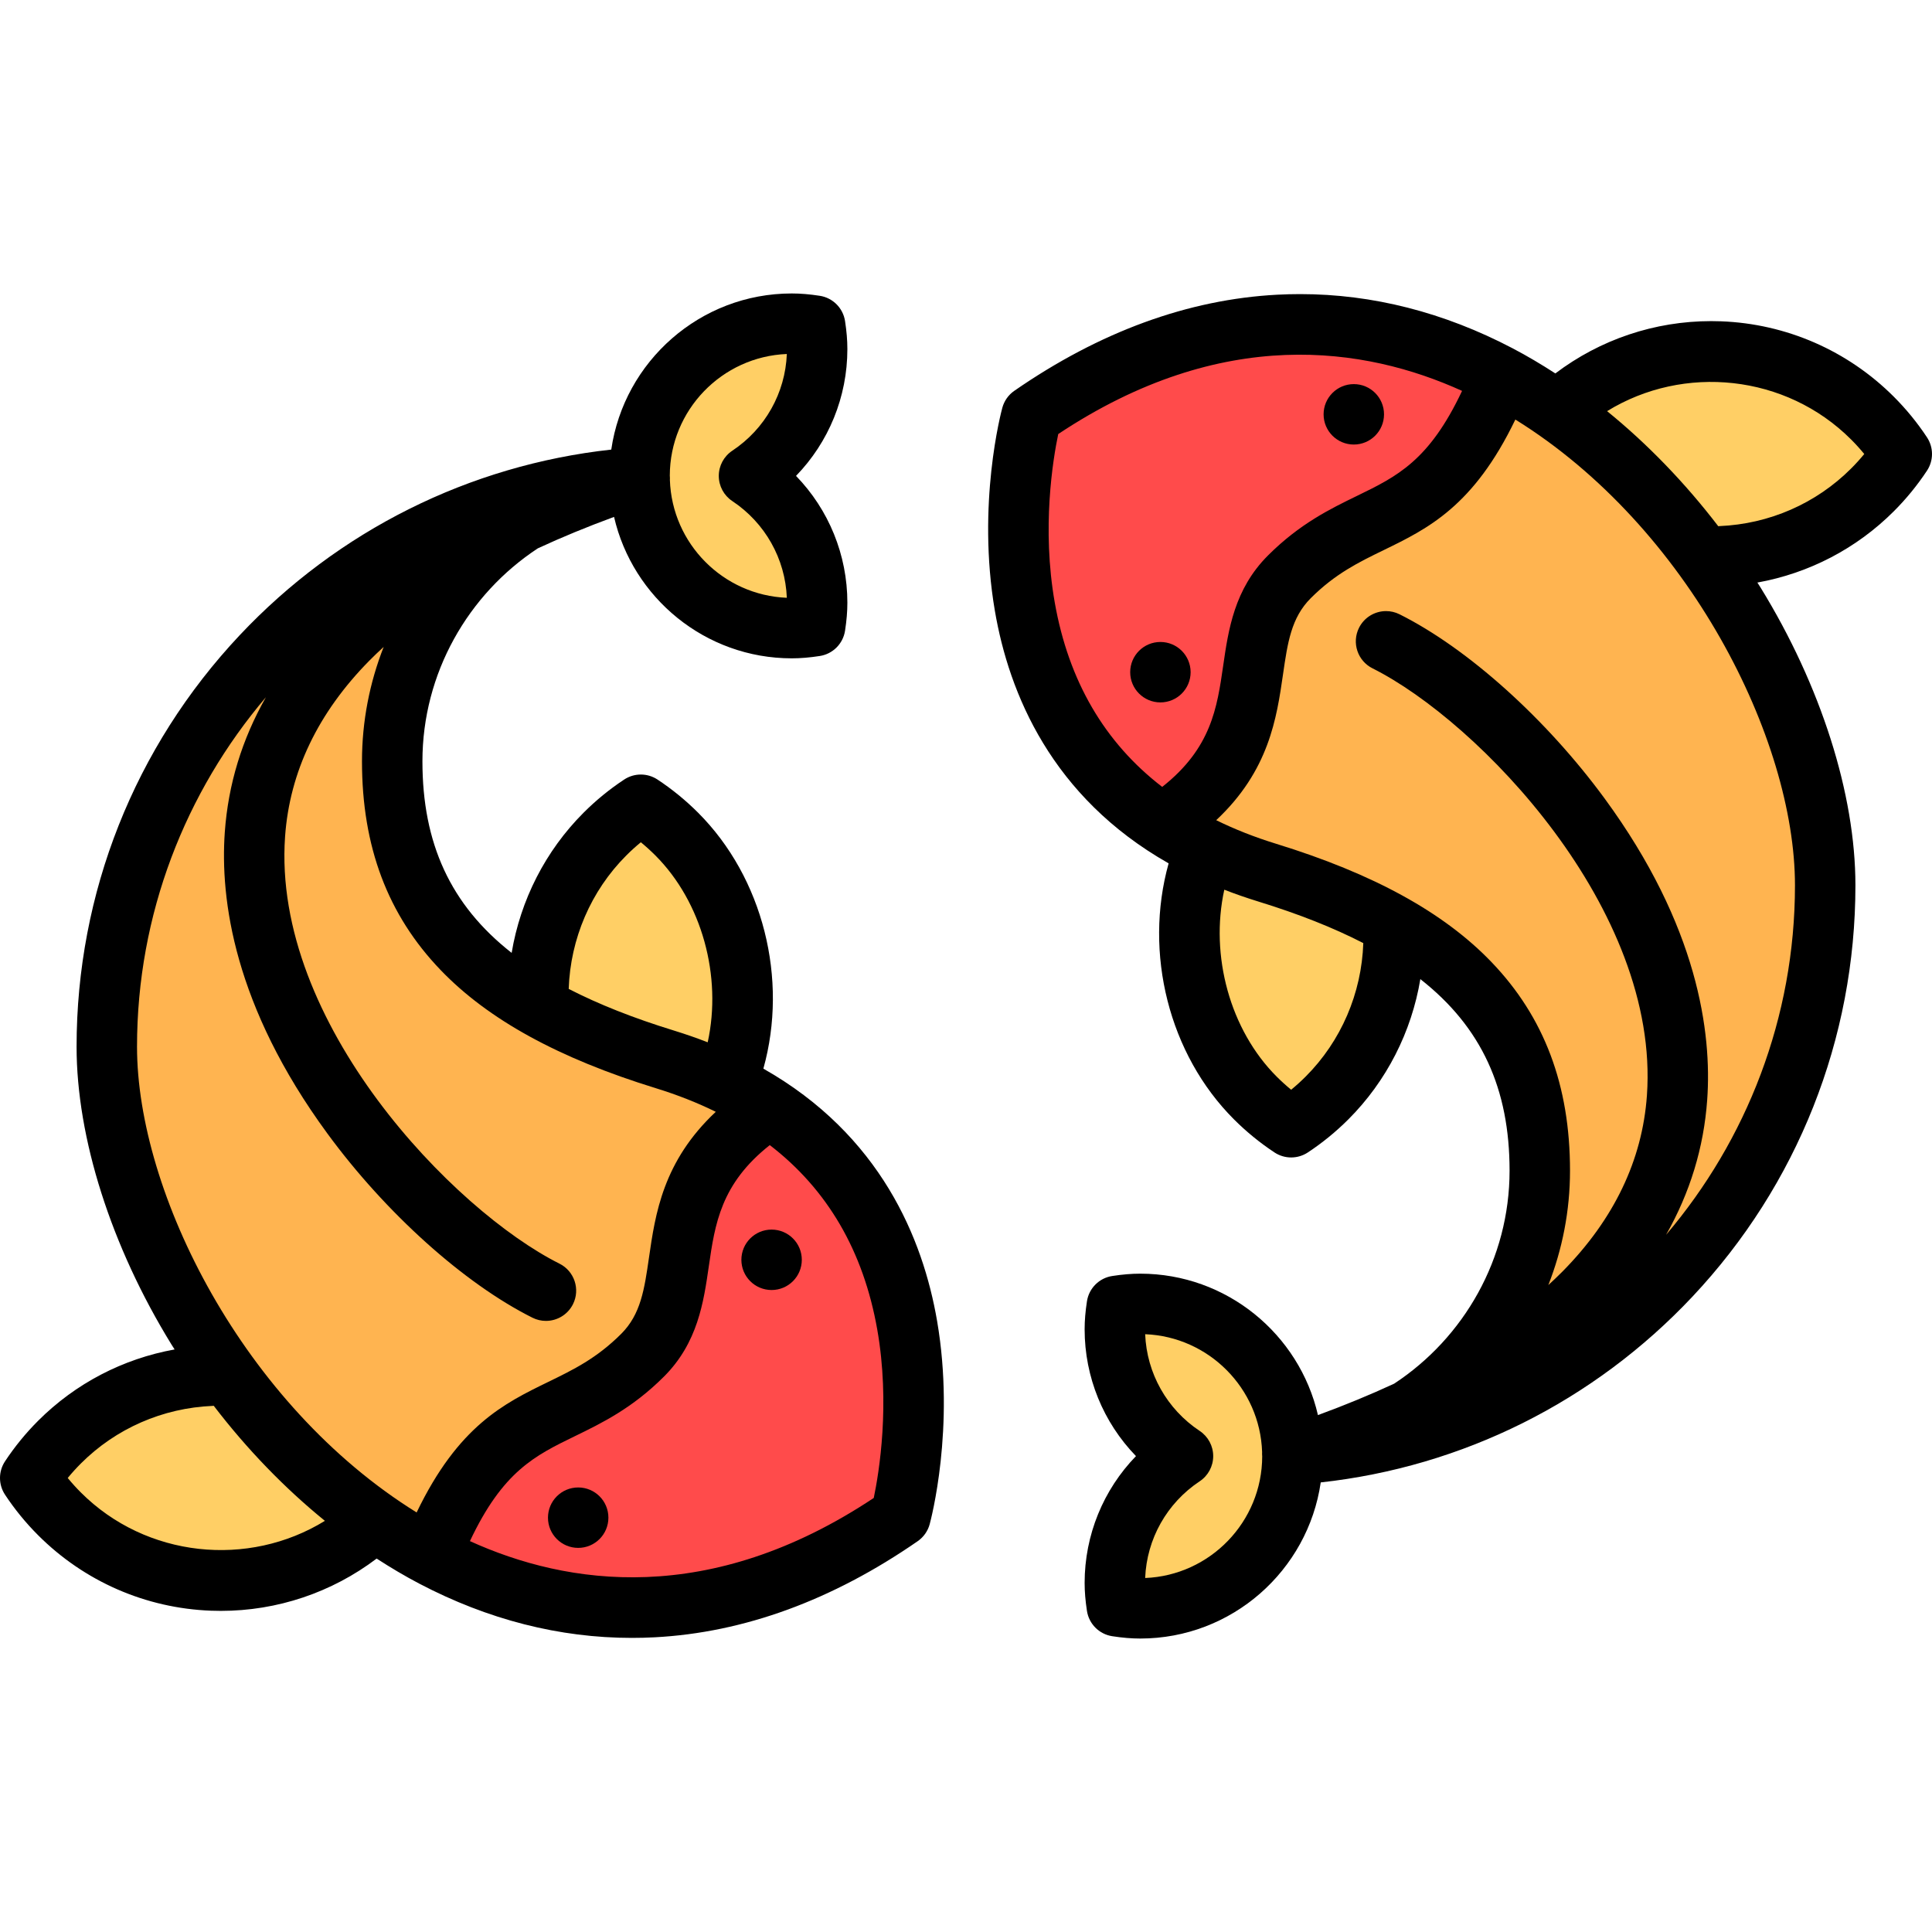
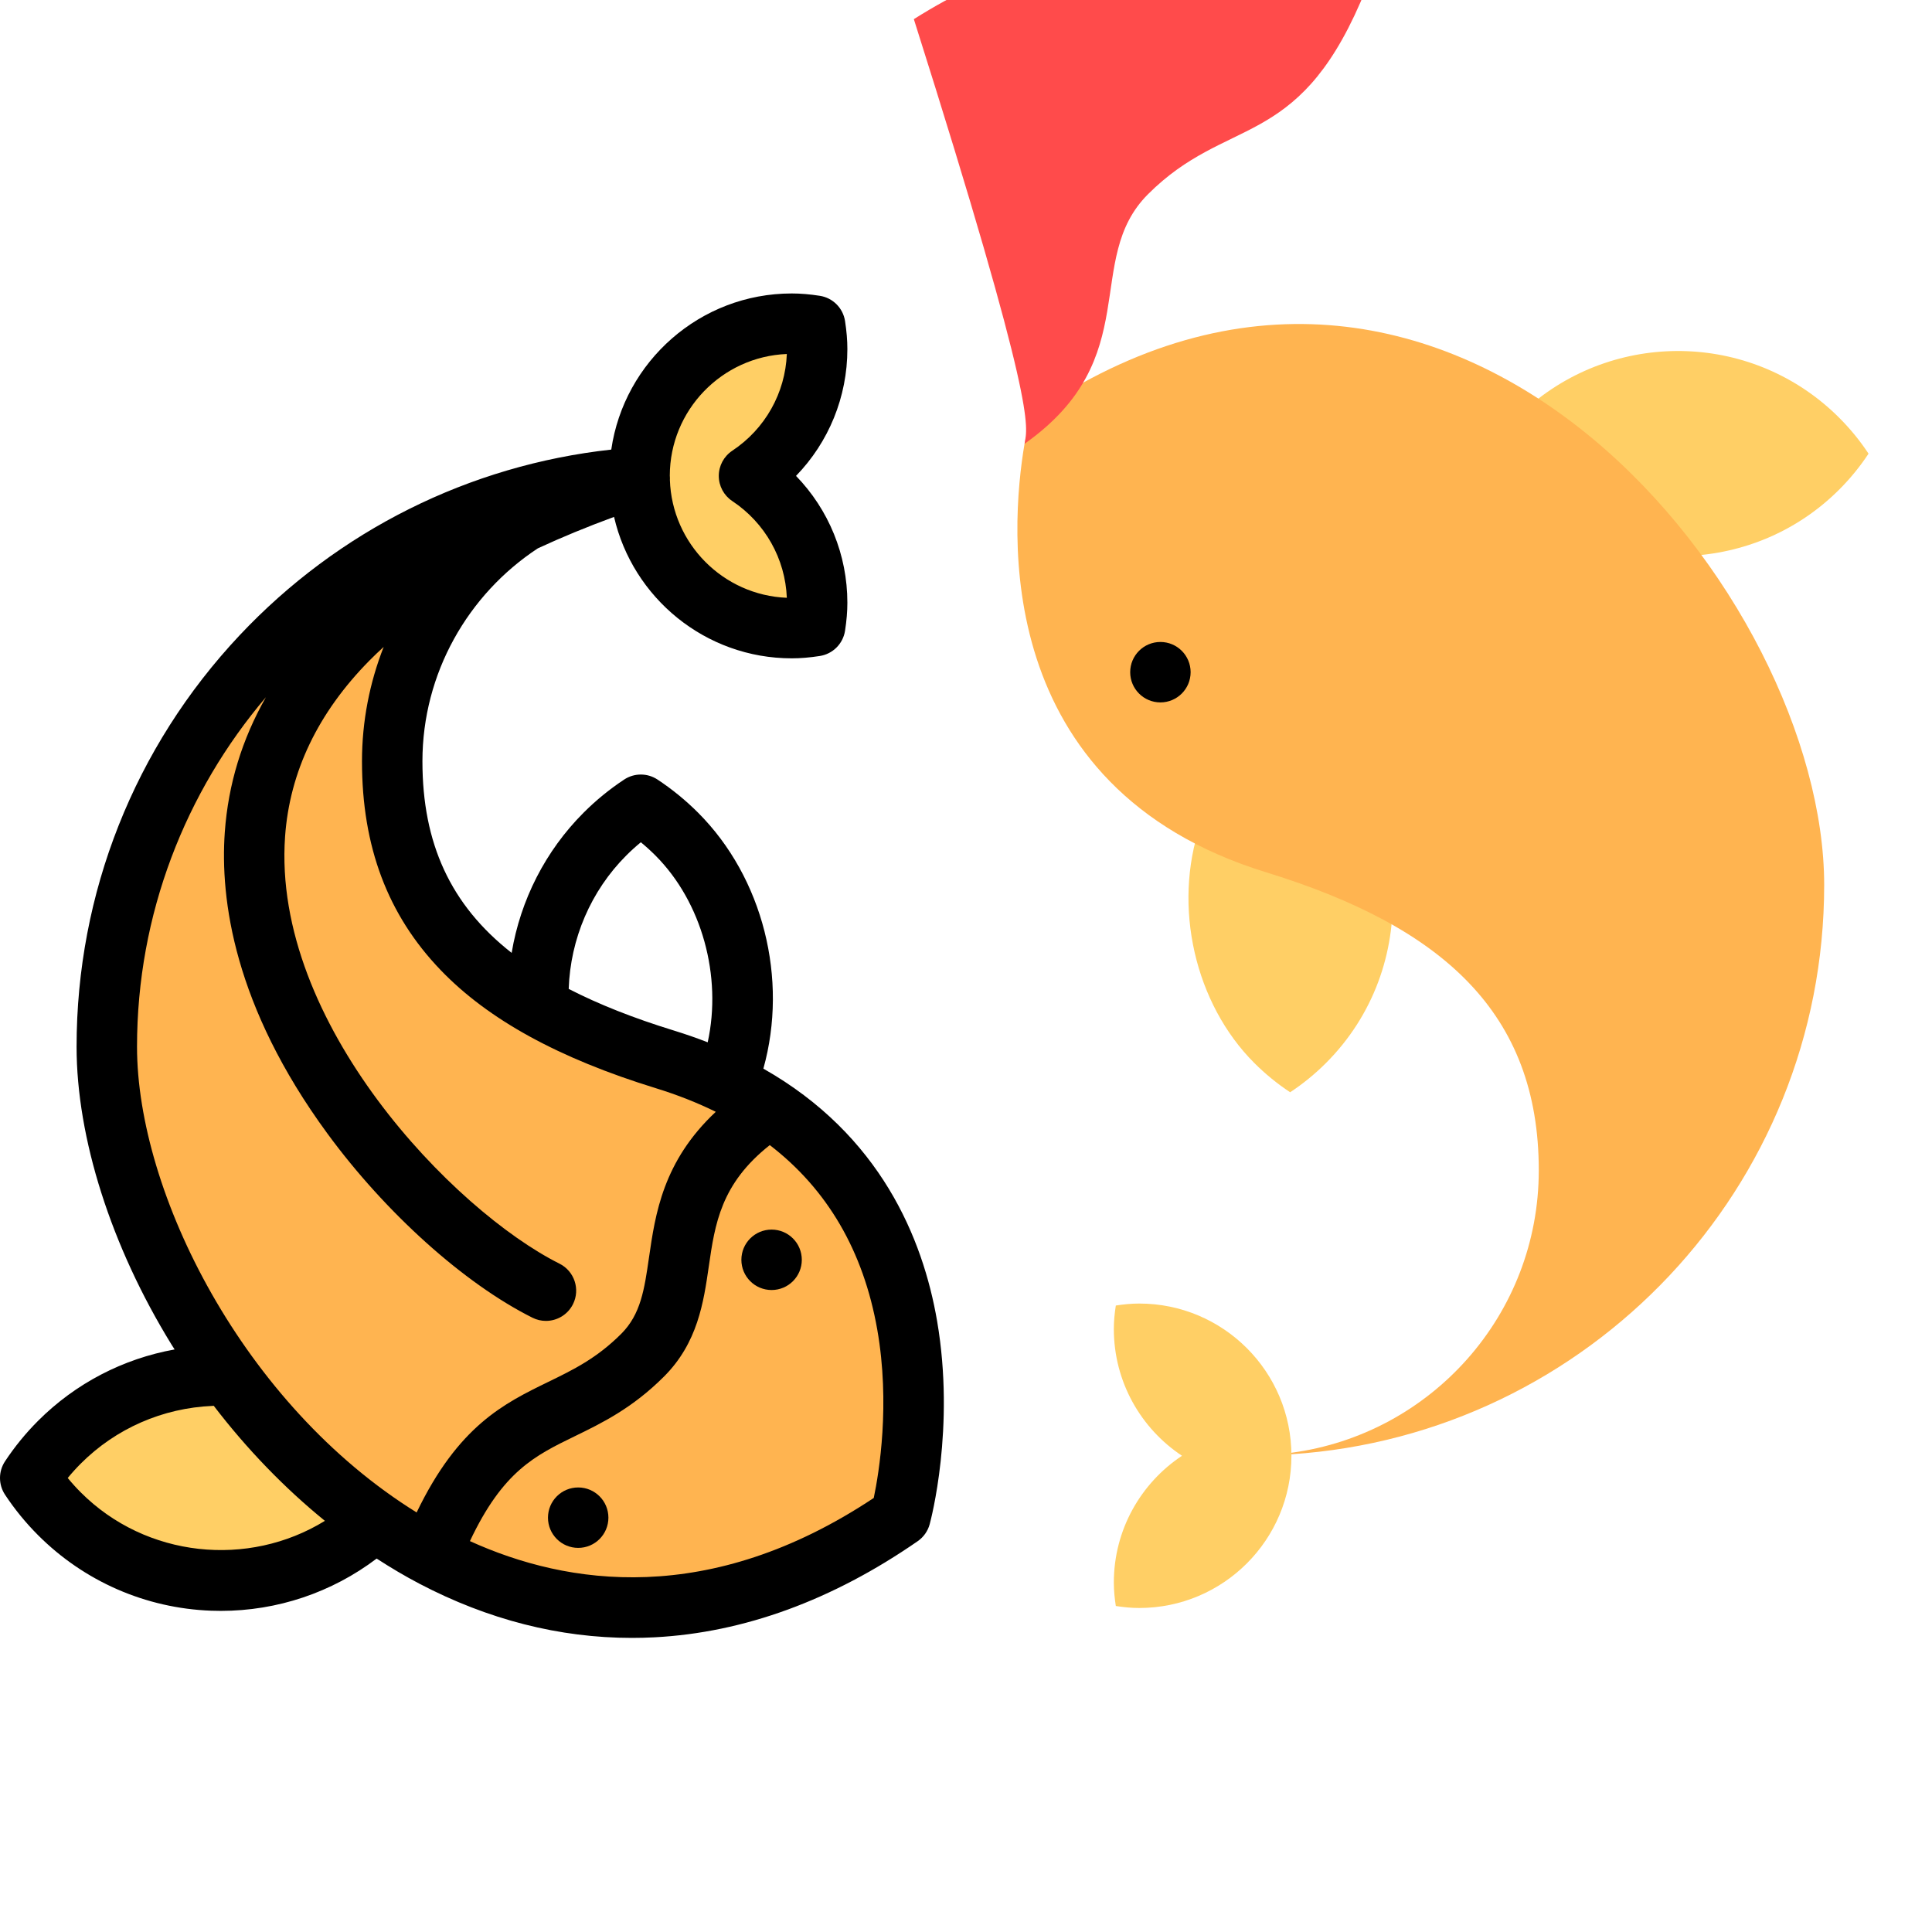
<svg xmlns="http://www.w3.org/2000/svg" height="800px" width="800px" version="1.1" id="Layer_1" viewBox="0 0 512.004 512.004" xml:space="preserve">
  <g>
-     <path style="fill:#FFCF65;" d="M179.607,230.305c-2.959-2.959-6.147-5.545-9.509-7.763c-3.36,2.217-6.55,4.805-9.508,7.763   c-12.546,12.545-18.374,29.227-17.596,45.654l50.928,17.427C201.275,271.746,195.317,246.016,179.607,230.305z" />
    <path style="fill:#FFCF65;" d="M64.803,364.665c-14.619,0.617-29.059,6.439-40.22,17.6c-2.959,2.959-5.546,6.147-7.764,9.509   c2.218,3.36,4.805,6.55,7.764,9.508c22.444,22.445,58.106,23.527,81.88,3.337L64.803,364.665z" />
  </g>
  <path style="fill:#FFB450;" d="M176.483,280.841c-46.777-14.409-72.276-37.223-72.276-78.995c0-38.356,28.581-69.933,65.593-74.849  c-0.003-0.131-0.018-0.259-0.019-0.39C90.934,131.789,28.572,197.322,28.572,277.48c0,75.941,95.799,196.937,204.438,128.358  c4.013-2.533,6.67-6.725,7.468-11.402C244.365,371.639,249.428,303.308,176.483,280.841z" />
-   <path style="fill:#FF4B4B;" d="M240.482,394.399c3.311-19.499,7.433-72.13-36.847-101.068  c-32.201,22.723-15.304,48.724-32.712,66.132c-20.804,20.802-39.238,11.565-56.32,50.914L113.926,412  c34.067,18.311,75.519,21.32,119.049-6.141C237.005,403.318,239.684,399.097,240.482,394.399z" />
  <g>
    <path style="fill:#FFCF65;" d="M332.397,281.699c2.959,2.959,6.147,5.545,9.509,7.763c3.36-2.217,6.55-4.805,9.508-7.763   c12.546-12.545,18.374-29.227,17.596-45.654l-50.928-17.427C310.729,240.258,316.687,265.988,332.397,281.699z" />
    <path style="fill:#FFCF65;" d="M447.201,147.338c14.619-0.617,29.059-6.439,40.22-17.6c2.959-2.959,5.546-6.147,7.764-9.509   c-2.218-3.36-4.805-6.55-7.764-9.508c-22.444-22.445-58.106-23.527-81.88-3.337L447.201,147.338z" />
  </g>
  <path style="fill:#FFB450;" d="M335.52,231.163c46.777,14.409,72.276,37.223,72.276,78.995c0,38.356-28.581,69.933-65.593,74.849  c0.003,0.131,0.018,0.258,0.019,0.39c78.846-5.184,141.208-70.717,141.208-150.875c0-75.941-95.799-196.937-204.438-128.358  c-4.013,2.533-6.67,6.725-7.468,11.402C267.639,140.365,262.576,208.695,335.52,231.163z" />
-   <path style="fill:#FF4B4B;" d="M271.522,117.605c-3.311,19.499-7.433,72.131,36.847,101.068  c32.201-22.723,15.304-48.724,32.712-66.132c20.804-20.802,39.238-11.565,56.32-50.914l0.676-1.624  c-34.067-18.311-75.519-21.32-119.049,6.141C274.999,108.686,272.32,112.907,271.522,117.605z" />
+   <path style="fill:#FF4B4B;" d="M271.522,117.605c32.201-22.723,15.304-48.724,32.712-66.132c20.804-20.802,39.238-11.565,56.32-50.914l0.676-1.624  c-34.067-18.311-75.519-21.32-119.049,6.141C274.999,108.686,272.32,112.907,271.522,117.605z" />
  <g>
    <path style="fill:#FFCF65;" d="M198.764,126.206c10.88-7.225,18.059-19.577,18.059-33.616c0-2.113-0.211-4.173-0.525-6.198   c-2.026-0.313-4.085-0.525-6.198-0.525c-22.279,0-40.34,18.06-40.34,40.34s18.06,40.34,40.34,40.34   c2.113,0,4.173-0.211,6.198-0.525c0.313-2.026,0.525-4.085,0.525-6.198C216.823,145.783,209.643,133.43,198.764,126.206z" />
    <path style="fill:#FFCF65;" d="M313.24,385.798c-10.88,7.225-18.059,19.577-18.059,33.616c0,2.113,0.211,4.173,0.525,6.198   c2.026,0.313,4.085,0.525,6.198,0.525c22.279,0,40.34-18.06,40.34-40.34c0-22.279-18.06-40.34-40.34-40.34   c-2.113,0-4.173,0.211-6.198,0.525c-0.313,2.026-0.525,4.085-0.525,6.198C295.181,366.221,302.361,378.573,313.24,385.798z" />
  </g>
  <path d="M248.349,350.118c-3.745-21.878-15.028-49.324-46.046-66.913c6.642-23.772-0.082-50.614-17.302-67.833  c-3.288-3.289-6.909-6.244-10.761-8.786c-2.675-1.765-6.145-1.764-8.821,0c-3.854,2.542-7.473,5.498-10.76,8.785  c-10.126,10.125-16.734,23.177-19.066,37.152c-16.264-12.744-23.645-29.112-23.645-50.765c0-23.32,12.073-44.269,30.582-56.44  c6.305-2.926,13.047-5.702,20.2-8.332c4.946,21.441,24.179,37.48,47.101,37.48c2.302,0,4.73-0.202,7.423-0.619  c3.45-0.534,6.158-3.241,6.691-6.692c0.416-2.694,0.618-5.121,0.618-7.42c0-12.703-4.957-24.692-13.608-33.616  c8.651-8.923,13.608-20.912,13.608-33.616c0-2.299-0.202-4.726-0.618-7.42c-0.533-3.451-3.24-6.159-6.691-6.692  c-2.693-0.417-5.121-0.619-7.423-0.619c-24.291,0-44.447,18.009-47.839,41.375c-37.613,4.132-72.364,21.439-98.486,49.208  c-27.866,29.623-43.212,68.347-43.212,109.041c0,24.175,9.153,52.918,25.112,78.86c0.283,0.46,0.582,0.907,0.869,1.365  c-13.671,2.464-26.266,8.997-36.167,18.898c-3.289,3.288-6.244,6.909-8.786,10.761c-1.765,2.675-1.765,6.145,0,8.821  c2.542,3.854,5.498,7.473,8.785,10.76c12.244,12.244,28.511,19.346,45.803,19.996c0.87,0.033,1.739,0.049,2.606,0.049  c14.968,0,29.414-4.865,41.301-13.863c3.721,2.411,7.497,4.651,11.327,6.659c18.212,9.543,37.126,14.363,56.311,14.363  c2.013,0,4.032-0.053,6.051-0.159c23.629-1.245,47.078-9.815,69.697-25.474c1.55-1.073,2.672-2.659,3.168-4.477  C246.658,402.92,253.195,378.421,248.349,350.118z M208.521,93.813c-0.416,10.347-5.753,19.855-14.455,25.634  c-2.235,1.484-3.578,3.988-3.578,6.671c0,2.683,1.343,5.187,3.578,6.671c8.701,5.779,14.037,15.287,14.455,25.634  c-16.86-0.677-30.432-14.33-30.992-31.22c0.006-0.162,0.015-0.324,0.011-0.488c-0.004-0.157-0.012-0.312-0.022-0.483  c-0.002-0.056-0.011-0.109-0.014-0.163C177.528,108.704,191.316,94.504,208.521,93.813z M165.986,226.696  c1.225-1.225,2.51-2.39,3.846-3.487c1.335,1.097,2.619,2.262,3.845,3.487c12.363,12.363,17.707,32.055,13.874,49.525  c-2.863-1.115-5.851-2.158-8.978-3.121l0,0c-10.66-3.283-19.908-6.934-27.859-11.029  C151.157,248.801,156.585,236.095,165.986,226.696z M21.436,395.531c-1.225-1.225-2.39-2.51-3.487-3.846  c1.097-1.335,2.262-2.62,3.487-3.845c9.283-9.283,21.676-14.703,34.896-15.262c0.104-0.004,0.204-0.02,0.308-0.029  c8.822,11.519,18.776,21.808,29.462,30.494C65.797,415.546,38.726,412.82,21.436,395.531z M110.414,400.818  c-45.99-28.534-74.101-84.782-74.101-123.426c0-35.137,12.84-67.548,34.157-92.622c-6.331,11.137-9.994,23.095-10.896,35.773  c-1.263,17.782,2.424,46.064,27.166,79.824c15.455,21.088,36.285,39.803,54.363,48.84c1.15,0.576,2.372,0.847,3.575,0.847  c2.937,0,5.766-1.623,7.169-4.428c1.979-3.956,0.375-8.766-3.581-10.744c-27.99-13.995-76.227-63.793-72.716-113.204  c1.217-17.129,8.731-32.809,22.334-46.601c1.212-1.229,2.488-2.439,3.796-3.639c-3.709,9.445-5.749,19.68-5.749,30.317  c0,22.622,6.812,40.712,20.828,55.307c12.623,13.144,31.3,23.396,57.097,31.342l0,0c5.677,1.749,10.95,3.834,15.835,6.239  c-14.009,13.126-16.033,27.09-17.706,38.659c-1.212,8.377-2.169,14.994-7.339,20.164c-6.507,6.507-12.731,9.535-19.321,12.742  C133.595,371.918,121.486,377.816,110.414,400.818z M231.557,396.977c-43.526,28.928-81.274,23.137-107.02,11.436  c8.728-18.512,17.212-22.649,27.8-27.801c7.14-3.473,15.232-7.41,23.64-15.818c8.934-8.933,10.491-19.698,11.865-29.196  c1.624-11.224,3.175-21.875,16.16-32.131c15.262,11.72,24.81,28.055,28.478,48.859C235.963,372.097,232.963,390.25,231.557,396.977z  " />
  <circle cx="153.228" cy="402.202" r="8.008" />
  <circle cx="204.482" cy="333.864" r="8.008" />
-   <path d="M263.655,161.886c3.745,21.878,15.028,49.324,46.046,66.913c-6.642,23.772,0.082,50.614,17.302,67.833  c3.288,3.289,6.909,6.244,10.761,8.786c2.675,1.765,6.145,1.764,8.821,0c3.854-2.542,7.473-5.498,10.76-8.785  c10.126-10.125,16.734-23.177,19.066-37.152c16.264,12.744,23.645,29.112,23.645,50.765c0,23.32-12.073,44.269-30.582,56.44  c-6.305,2.926-13.047,5.702-20.2,8.332c-4.946-21.441-24.179-37.48-47.101-37.48c-2.302,0-4.73,0.202-7.423,0.619  c-3.45,0.534-6.158,3.241-6.691,6.692c-0.416,2.694-0.618,5.121-0.618,7.42c0,12.703,4.957,24.692,13.608,33.616  c-8.651,8.923-13.608,20.912-13.608,33.616c0,2.299,0.202,4.726,0.618,7.42c0.533,3.451,3.24,6.159,6.691,6.692  c2.693,0.418,5.121,0.619,7.423,0.619c24.291,0,44.447-18.009,47.839-41.375c37.613-4.132,72.364-21.439,98.486-49.208  c27.866-29.623,43.212-68.347,43.212-109.041c0-24.175-9.153-52.918-25.112-78.86c-0.283-0.46-0.582-0.907-0.869-1.365  c13.671-2.464,26.266-8.997,36.167-18.898c3.289-3.288,6.244-6.909,8.786-10.761c1.765-2.675,1.765-6.145,0-8.821  c-2.542-3.854-5.498-7.473-8.785-10.76c-12.244-12.244-28.511-19.346-45.803-19.996c-0.87-0.033-1.739-0.049-2.606-0.049  c-14.968,0-29.414,4.865-41.301,13.863c-3.721-2.411-7.497-4.651-11.327-6.659c-18.212-9.543-37.126-14.363-56.311-14.363  c-2.013,0-4.032,0.053-6.051,0.159c-23.629,1.245-47.078,9.815-69.697,25.474c-1.55,1.073-2.672,2.659-3.168,4.477  C265.346,109.084,258.809,133.583,263.655,161.886z M303.483,418.191c0.416-10.347,5.753-19.855,14.454-25.634  c2.235-1.484,3.578-3.988,3.578-6.671c0-2.683-1.343-5.187-3.578-6.671c-8.701-5.779-14.037-15.287-14.454-25.634  c16.86,0.677,30.432,14.33,30.992,31.22c-0.006,0.162-0.015,0.324-0.011,0.488c0.004,0.157,0.012,0.312,0.022,0.483  c0.002,0.056,0.011,0.109,0.014,0.163C334.476,403.3,320.688,417.5,303.483,418.191z M346.018,285.308  c-1.225,1.225-2.51,2.39-3.846,3.487c-1.335-1.097-2.619-2.262-3.845-3.487c-12.363-12.363-17.707-32.055-13.874-49.525  c2.863,1.115,5.851,2.158,8.978,3.121l0,0c10.66,3.283,19.908,6.934,27.859,11.029C360.847,263.203,355.418,275.909,346.018,285.308  z M490.567,116.473c1.225,1.225,2.39,2.51,3.487,3.846c-1.097,1.335-2.262,2.62-3.487,3.845  c-9.283,9.283-21.676,14.703-34.896,15.262c-0.104,0.004-0.204,0.02-0.307,0.029c-8.822-11.519-18.776-21.808-29.462-30.494  C446.206,96.458,473.278,99.184,490.567,116.473z M401.589,111.185c45.99,28.534,74.101,84.782,74.101,123.426  c0,35.137-12.84,67.548-34.157,92.622c6.331-11.137,9.994-23.095,10.896-35.773c1.263-17.782-2.424-46.064-27.166-79.824  c-15.455-21.088-36.285-39.803-54.363-48.84c-1.15-0.576-2.372-0.847-3.575-0.847c-2.937,0-5.766,1.623-7.169,4.428  c-1.979,3.956-0.375,8.766,3.581,10.744c27.99,13.995,76.227,63.793,72.716,113.204c-1.217,17.129-8.731,32.809-22.334,46.601  c-1.212,1.229-2.488,2.439-3.796,3.639c3.709-9.444,5.749-19.68,5.749-30.317c0-22.622-6.812-40.712-20.828-55.307  c-12.623-13.144-31.3-23.396-57.097-31.343l0,0c-5.677-1.749-10.95-3.834-15.835-6.239c14.009-13.126,16.033-27.09,17.706-38.659  c1.212-8.377,2.169-14.994,7.339-20.164c6.507-6.507,12.731-9.535,19.321-12.742C378.409,140.086,390.517,134.188,401.589,111.185z   M280.447,115.027c43.526-28.928,81.274-23.137,107.02-11.436c-8.728,18.512-17.212,22.649-27.8,27.801  c-7.14,3.473-15.232,7.41-23.64,15.818c-8.934,8.933-10.491,19.698-11.865,29.196c-1.624,11.224-3.174,21.875-16.16,32.131  c-15.262-11.72-24.81-28.055-28.478-48.859C276.041,139.907,279.04,121.754,280.447,115.027z" />
-   <circle cx="358.776" cy="109.802" r="8.008" />
  <circle cx="307.522" cy="178.139" r="8.008" />
</svg>